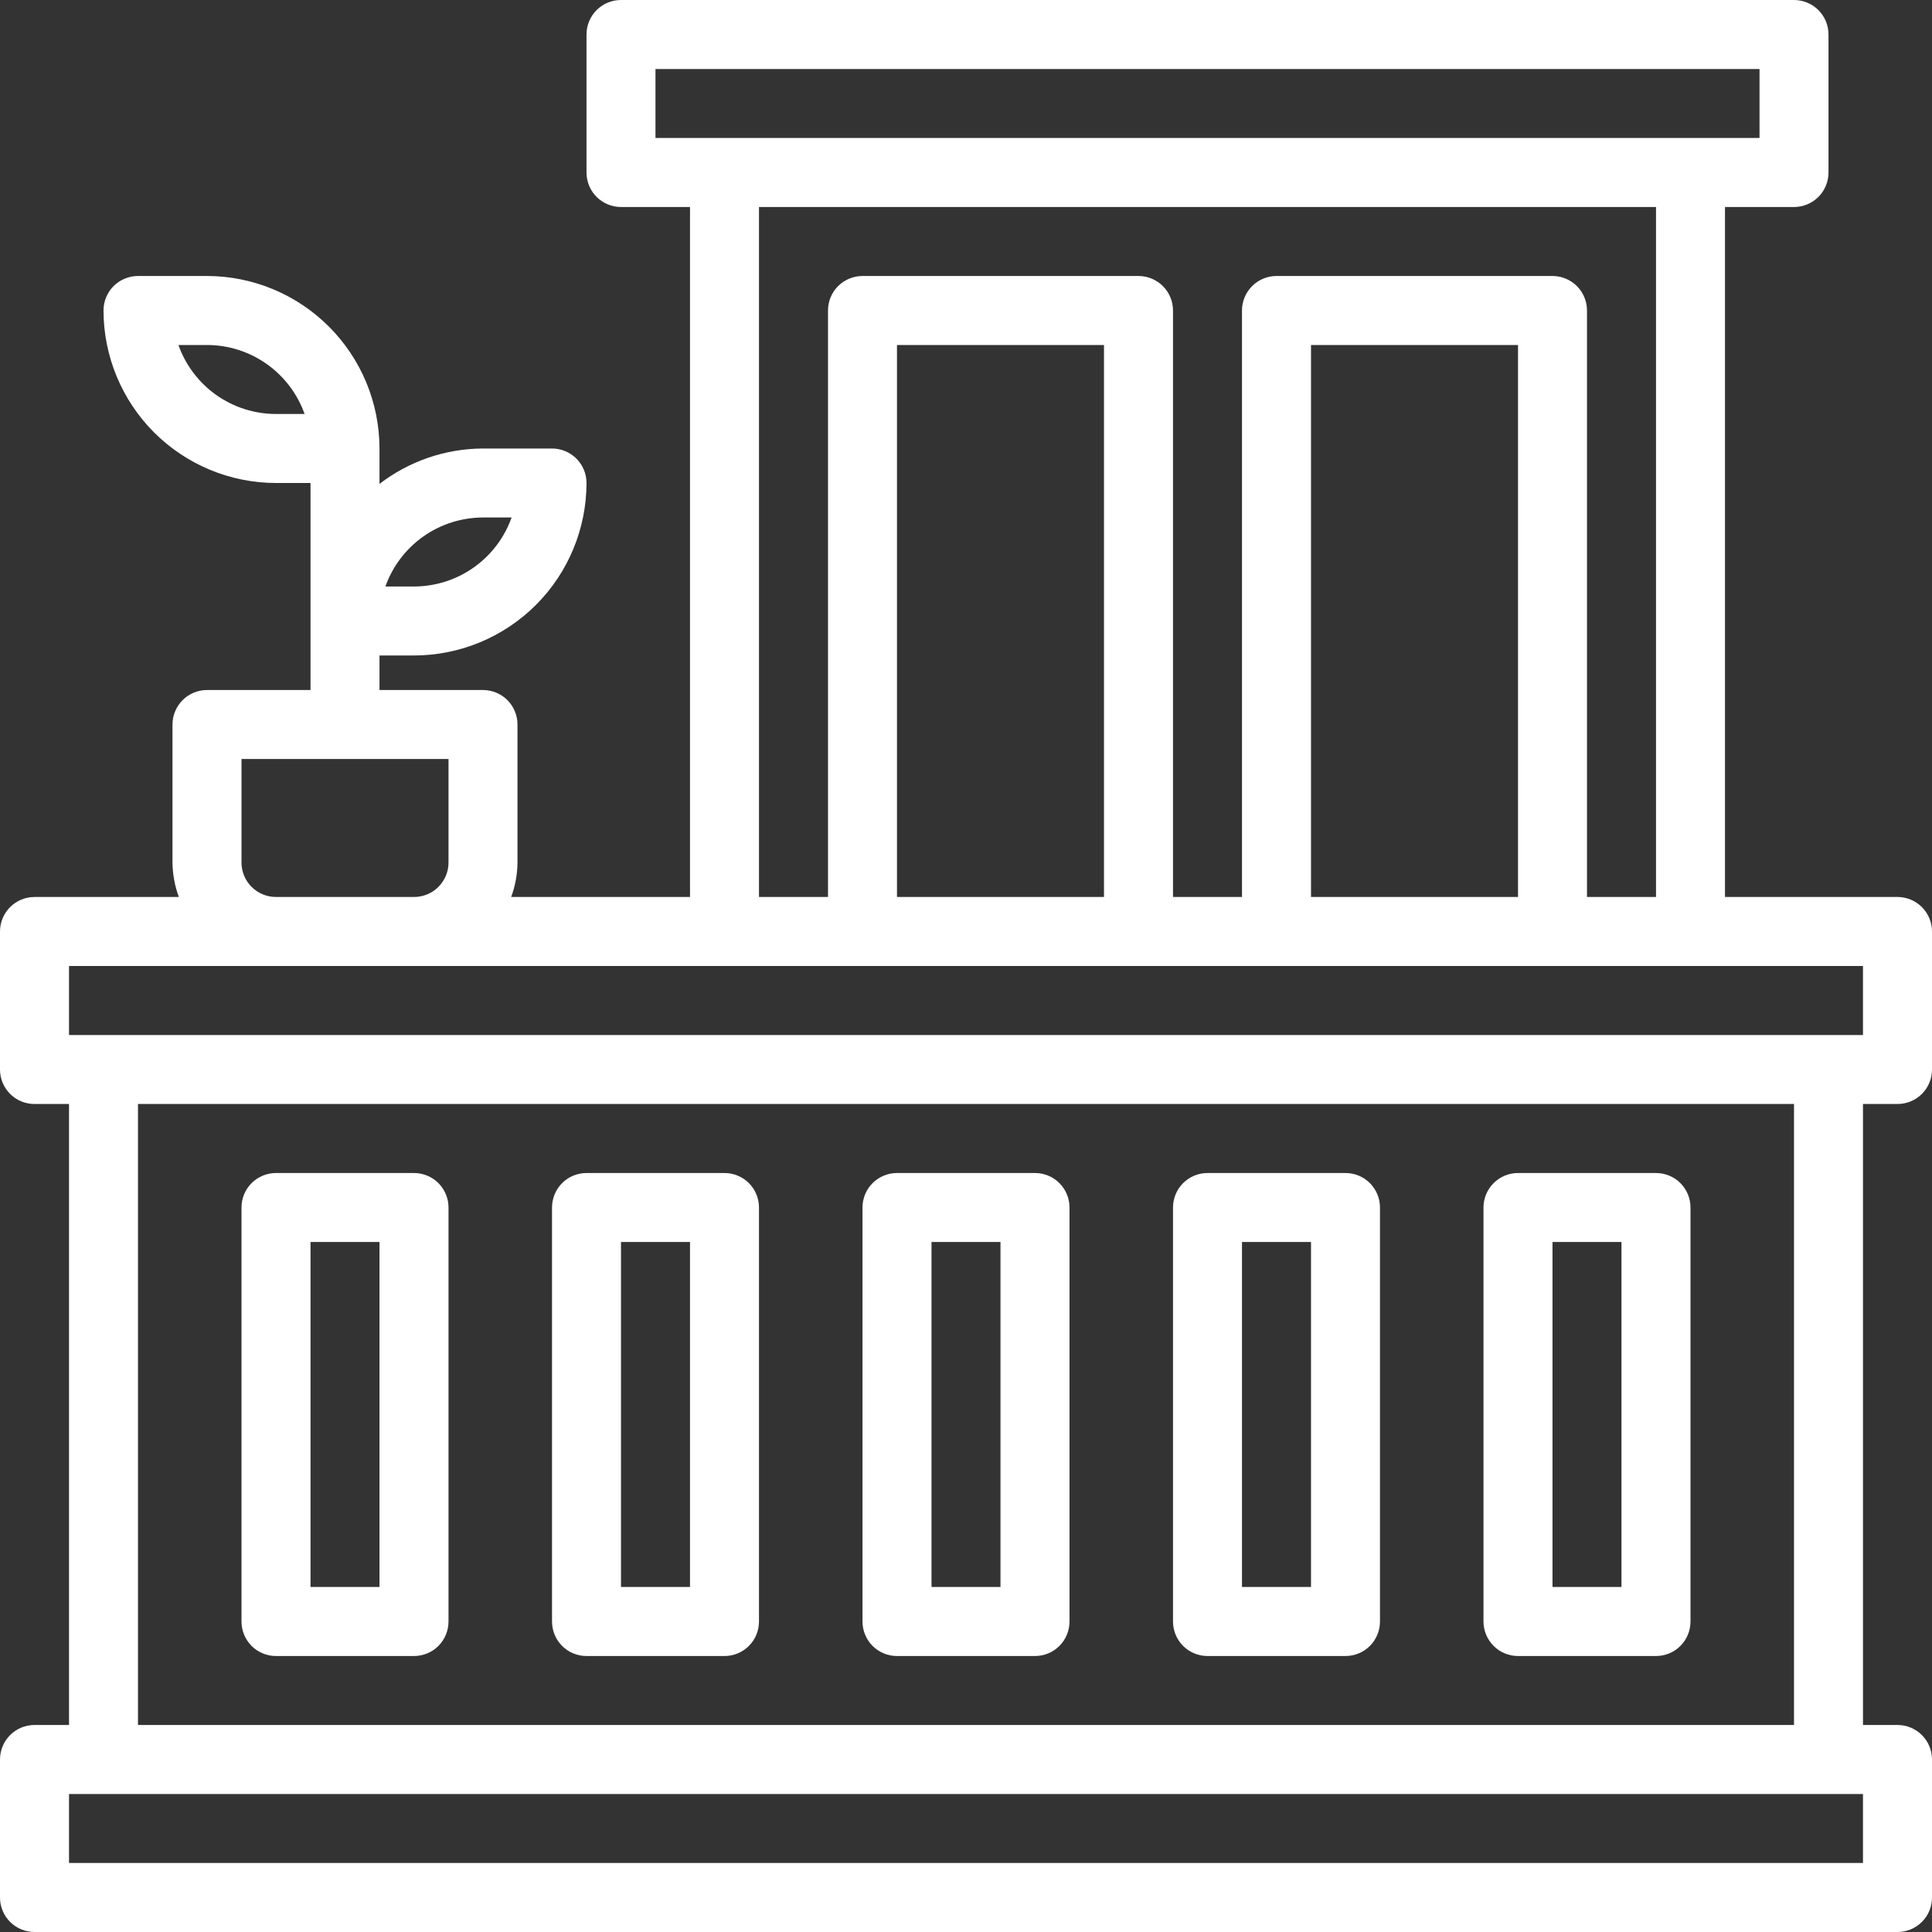
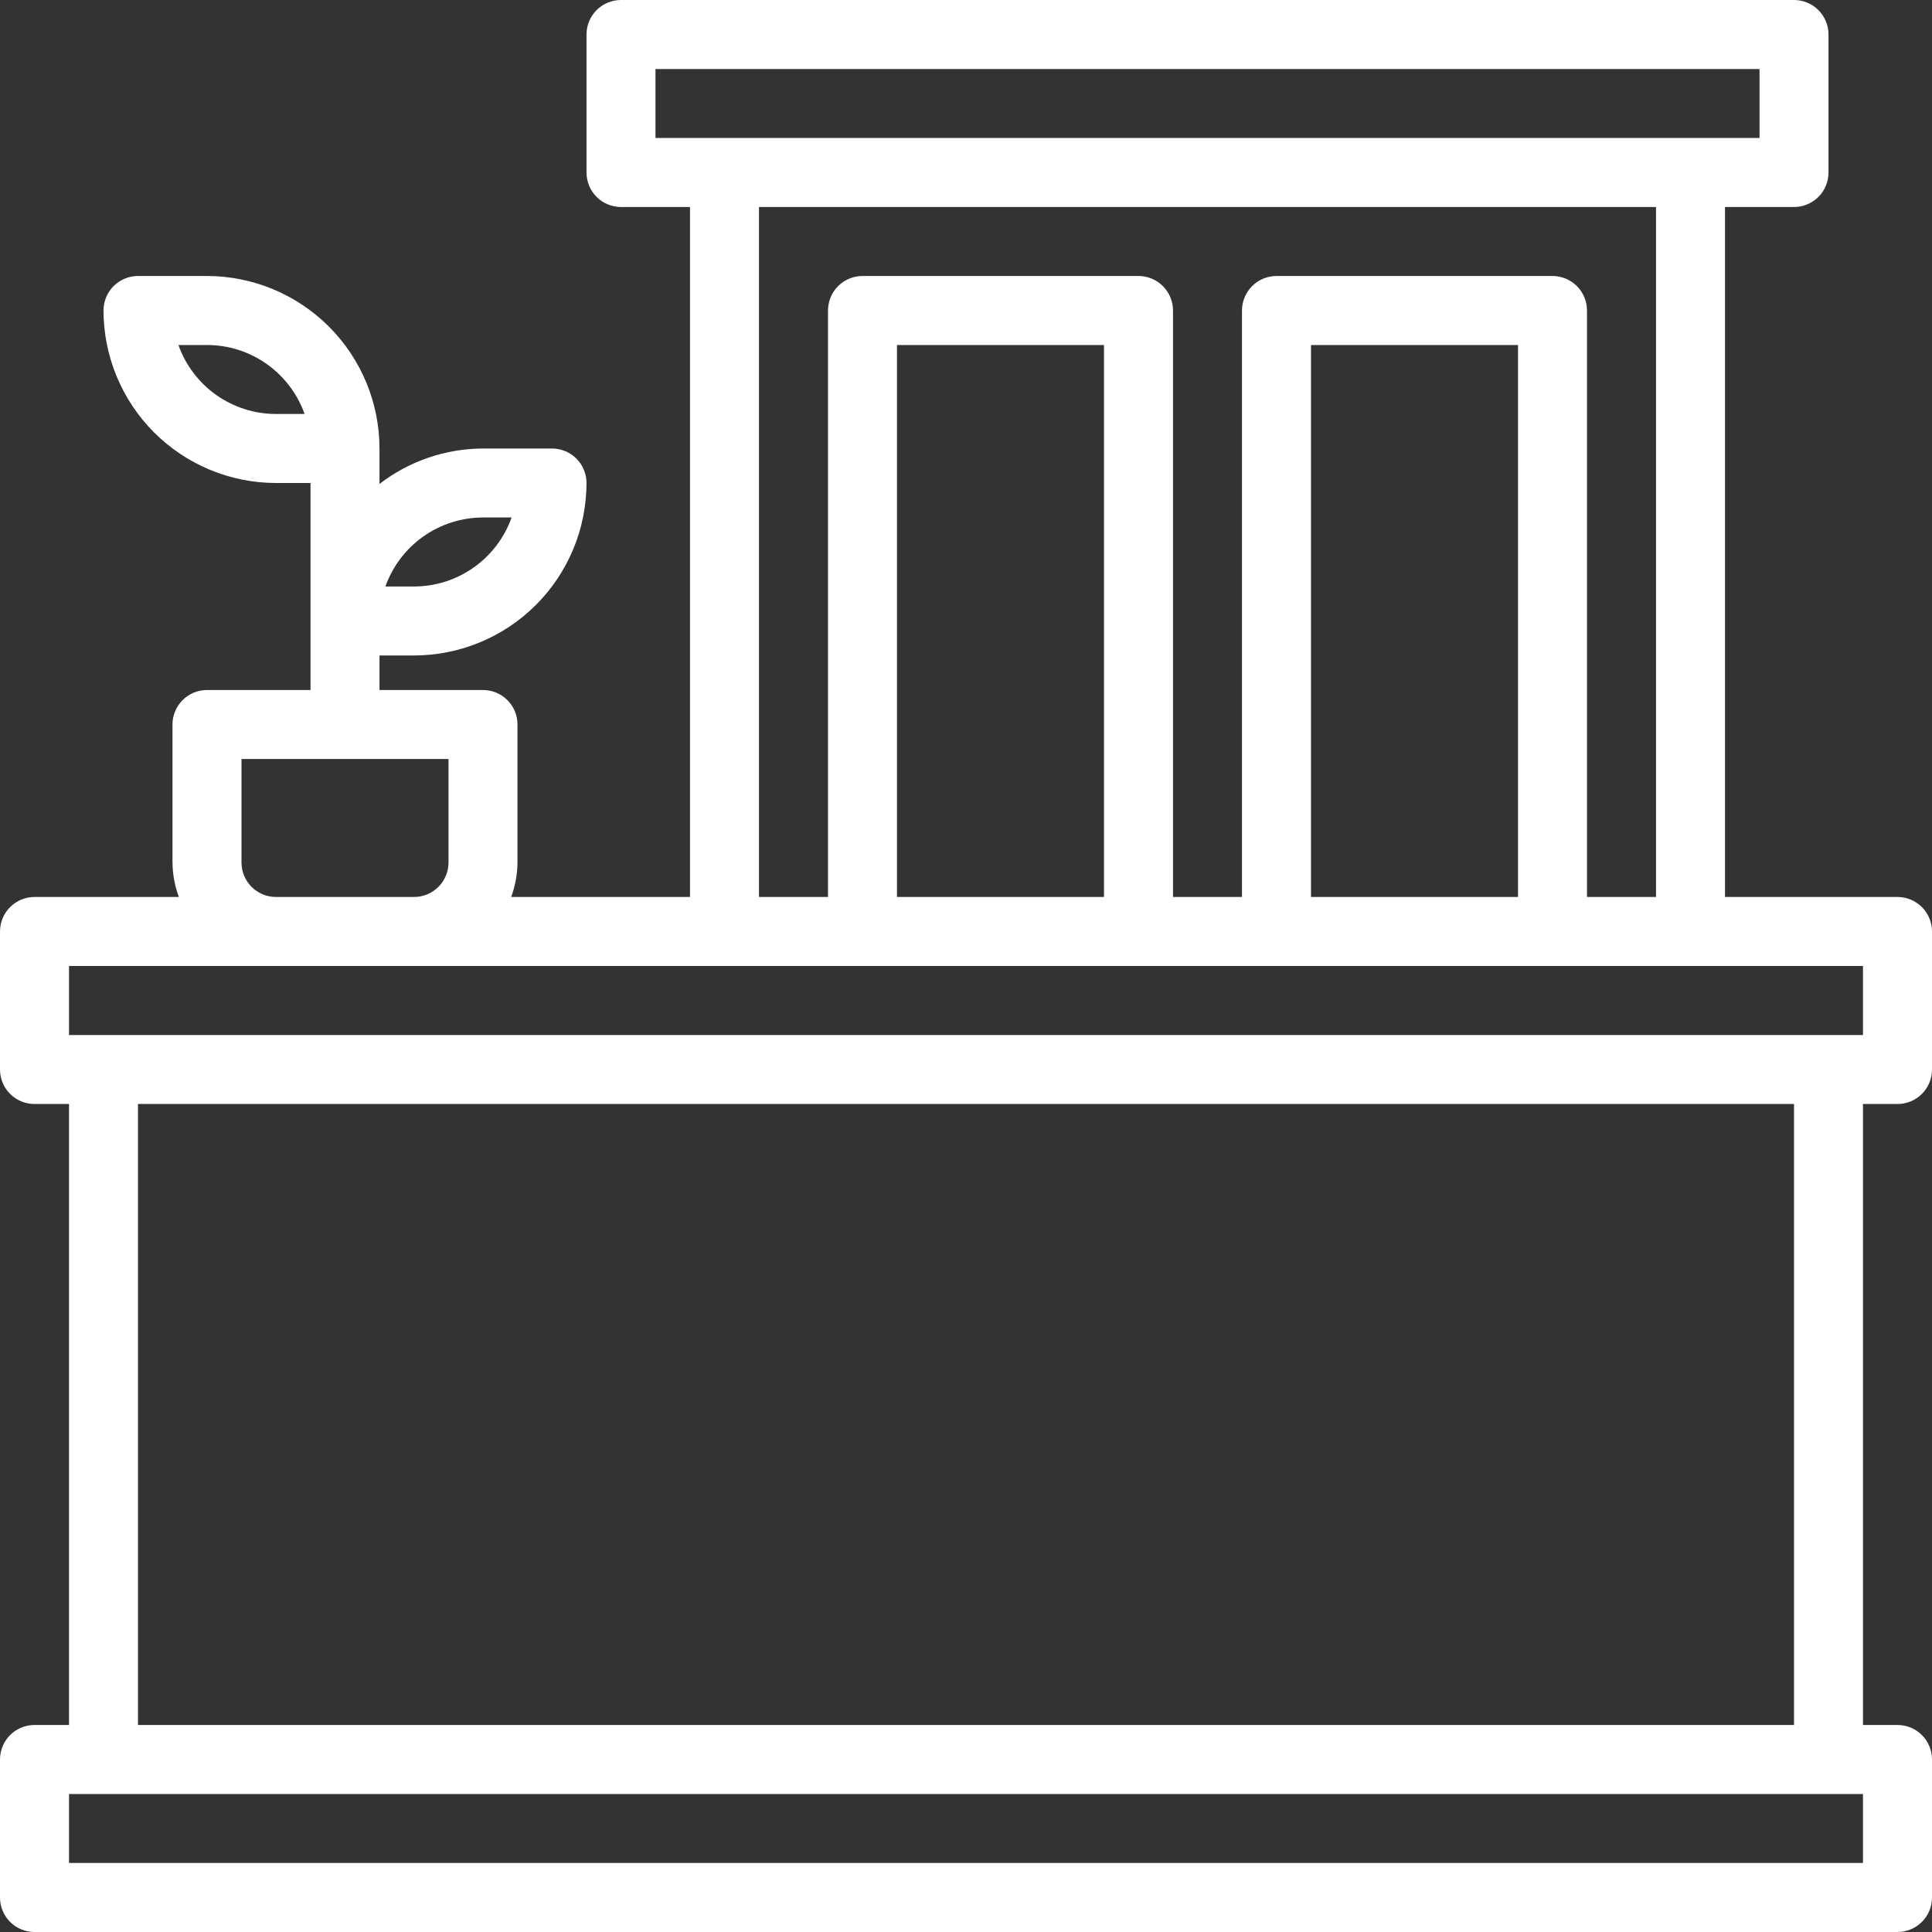
<svg xmlns="http://www.w3.org/2000/svg" width="40" height="40" viewBox="0 0 40 40" fill="none">
  <rect x="0" y="0" width="40" height="40" fill="#333333" stroke="none" />
  <path d="M39.286 22.857C39.475 22.857 39.657 22.782 39.791 22.648C39.925 22.514 40 22.332 40 22.143V19.286C40 19.096 39.925 18.915 39.791 18.781C39.657 18.647 39.475 18.571 39.286 18.571H35.714V4.286H37.143C37.332 4.286 37.514 4.21 37.648 4.077C37.782 3.943 37.857 3.761 37.857 3.571V0.714C37.857 0.525 37.782 0.343 37.648 0.209C37.514 0.075 37.332 0 37.143 0H12.857C12.668 0 12.486 0.075 12.352 0.209C12.218 0.343 12.143 0.525 12.143 0.714V3.571C12.143 3.761 12.218 3.943 12.352 4.077C12.486 4.21 12.668 4.286 12.857 4.286H14.286V18.571H10.583C10.668 18.343 10.712 18.101 10.714 17.857V15C10.714 14.811 10.639 14.629 10.505 14.495C10.371 14.361 10.189 14.286 10 14.286H7.857V13.571H8.571C9.518 13.57 10.426 13.194 11.096 12.524C11.765 11.855 12.142 10.947 12.143 10C12.143 9.811 12.068 9.629 11.934 9.495C11.8 9.361 11.618 9.286 11.429 9.286H10C9.225 9.288 8.472 9.546 7.857 10.019V9.286C7.856 8.339 7.479 7.431 6.81 6.762C6.14 6.092 5.233 5.715 4.286 5.714H2.857C2.668 5.714 2.486 5.79 2.352 5.923C2.218 6.057 2.143 6.239 2.143 6.429C2.144 7.375 2.521 8.283 3.19 8.953C3.86 9.622 4.767 9.999 5.714 10H6.429V14.286H4.286C4.096 14.286 3.915 14.361 3.781 14.495C3.647 14.629 3.571 14.811 3.571 15V17.857C3.574 18.101 3.618 18.343 3.703 18.571H0.714C0.525 18.571 0.343 18.647 0.209 18.781C0.075 18.915 0 19.096 0 19.286V22.143C0 22.332 0.075 22.514 0.209 22.648C0.343 22.782 0.525 22.857 0.714 22.857H1.429V35.714H0.714C0.525 35.714 0.343 35.789 0.209 35.923C0.075 36.057 0 36.239 0 36.429V39.286C0 39.475 0.075 39.657 0.209 39.791C0.343 39.925 0.525 40 0.714 40H39.286C39.475 40 39.657 39.925 39.791 39.791C39.925 39.657 40 39.475 40 39.286V36.429C40 36.239 39.925 36.057 39.791 35.923C39.657 35.789 39.475 35.714 39.286 35.714H38.571V22.857H39.286ZM10 10.714H10.592C10.444 11.132 10.17 11.493 9.808 11.749C9.447 12.005 9.014 12.142 8.571 12.143H7.979C8.128 11.725 8.401 11.364 8.763 11.108C9.125 10.852 9.557 10.715 10 10.714ZM5.714 8.571C5.271 8.571 4.839 8.433 4.477 8.178C4.116 7.922 3.842 7.56 3.694 7.143H4.286C4.729 7.143 5.161 7.281 5.523 7.537C5.884 7.793 6.158 8.154 6.306 8.571H5.714ZM13.571 1.429H36.429V2.857H13.571V1.429ZM15.714 4.286H34.286V18.571H32.857V6.429C32.857 6.239 32.782 6.057 32.648 5.923C32.514 5.79 32.332 5.714 32.143 5.714H26.429C26.239 5.714 26.057 5.79 25.924 5.923C25.79 6.057 25.714 6.239 25.714 6.429V18.571H24.286V6.429C24.286 6.239 24.21 6.057 24.076 5.923C23.943 5.79 23.761 5.714 23.571 5.714H17.857C17.668 5.714 17.486 5.79 17.352 5.923C17.218 6.057 17.143 6.239 17.143 6.429V18.571H15.714V4.286ZM31.429 18.571H27.143V7.143H31.429V18.571ZM22.857 18.571H18.571V7.143H22.857V18.571ZM5 17.857V15.714H9.286V17.857C9.286 18.047 9.21 18.228 9.077 18.362C8.943 18.496 8.761 18.571 8.571 18.571H5.714C5.525 18.571 5.343 18.496 5.209 18.362C5.075 18.228 5 18.047 5 17.857ZM1.429 20H38.571V21.429H1.429V20ZM38.571 38.571H1.429V37.143H38.571V38.571ZM37.143 35.714H2.857V22.857H37.143V35.714Z" fill="white" />
-   <path d="M18.571 34.286H21.429C21.618 34.286 21.8 34.211 21.934 34.077C22.068 33.943 22.143 33.761 22.143 33.571V25C22.143 24.811 22.068 24.629 21.934 24.495C21.8 24.361 21.618 24.286 21.429 24.286H18.571C18.382 24.286 18.2 24.361 18.066 24.495C17.932 24.629 17.857 24.811 17.857 25V33.571C17.857 33.761 17.932 33.943 18.066 34.077C18.2 34.211 18.382 34.286 18.571 34.286ZM19.286 25.714H20.714V32.857H19.286V25.714ZM12.143 34.286H15C15.189 34.286 15.371 34.211 15.505 34.077C15.639 33.943 15.714 33.761 15.714 33.571V25C15.714 24.811 15.639 24.629 15.505 24.495C15.371 24.361 15.189 24.286 15 24.286H12.143C11.953 24.286 11.772 24.361 11.638 24.495C11.504 24.629 11.429 24.811 11.429 25V33.571C11.429 33.761 11.504 33.943 11.638 34.077C11.772 34.211 11.953 34.286 12.143 34.286ZM12.857 25.714H14.286V32.857H12.857V25.714ZM5.714 34.286H8.571C8.761 34.286 8.943 34.211 9.077 34.077C9.21 33.943 9.286 33.761 9.286 33.571V25C9.286 24.811 9.21 24.629 9.077 24.495C8.943 24.361 8.761 24.286 8.571 24.286H5.714C5.525 24.286 5.343 24.361 5.209 24.495C5.075 24.629 5 24.811 5 25V33.571C5 33.761 5.075 33.943 5.209 34.077C5.343 34.211 5.525 34.286 5.714 34.286ZM6.429 25.714H7.857V32.857H6.429V25.714ZM31.429 34.286H34.286C34.475 34.286 34.657 34.211 34.791 34.077C34.925 33.943 35 33.761 35 33.571V25C35 24.811 34.925 24.629 34.791 24.495C34.657 24.361 34.475 24.286 34.286 24.286H31.429C31.239 24.286 31.057 24.361 30.924 24.495C30.79 24.629 30.714 24.811 30.714 25V33.571C30.714 33.761 30.79 33.943 30.924 34.077C31.057 34.211 31.239 34.286 31.429 34.286ZM32.143 25.714H33.571V32.857H32.143V25.714ZM25 34.286H27.857C28.047 34.286 28.228 34.211 28.362 34.077C28.496 33.943 28.571 33.761 28.571 33.571V25C28.571 24.811 28.496 24.629 28.362 24.495C28.228 24.361 28.047 24.286 27.857 24.286H25C24.811 24.286 24.629 24.361 24.495 24.495C24.361 24.629 24.286 24.811 24.286 25V33.571C24.286 33.761 24.361 33.943 24.495 34.077C24.629 34.211 24.811 34.286 25 34.286ZM25.714 25.714H27.143V32.857H25.714V25.714Z" fill="white" />
</svg>